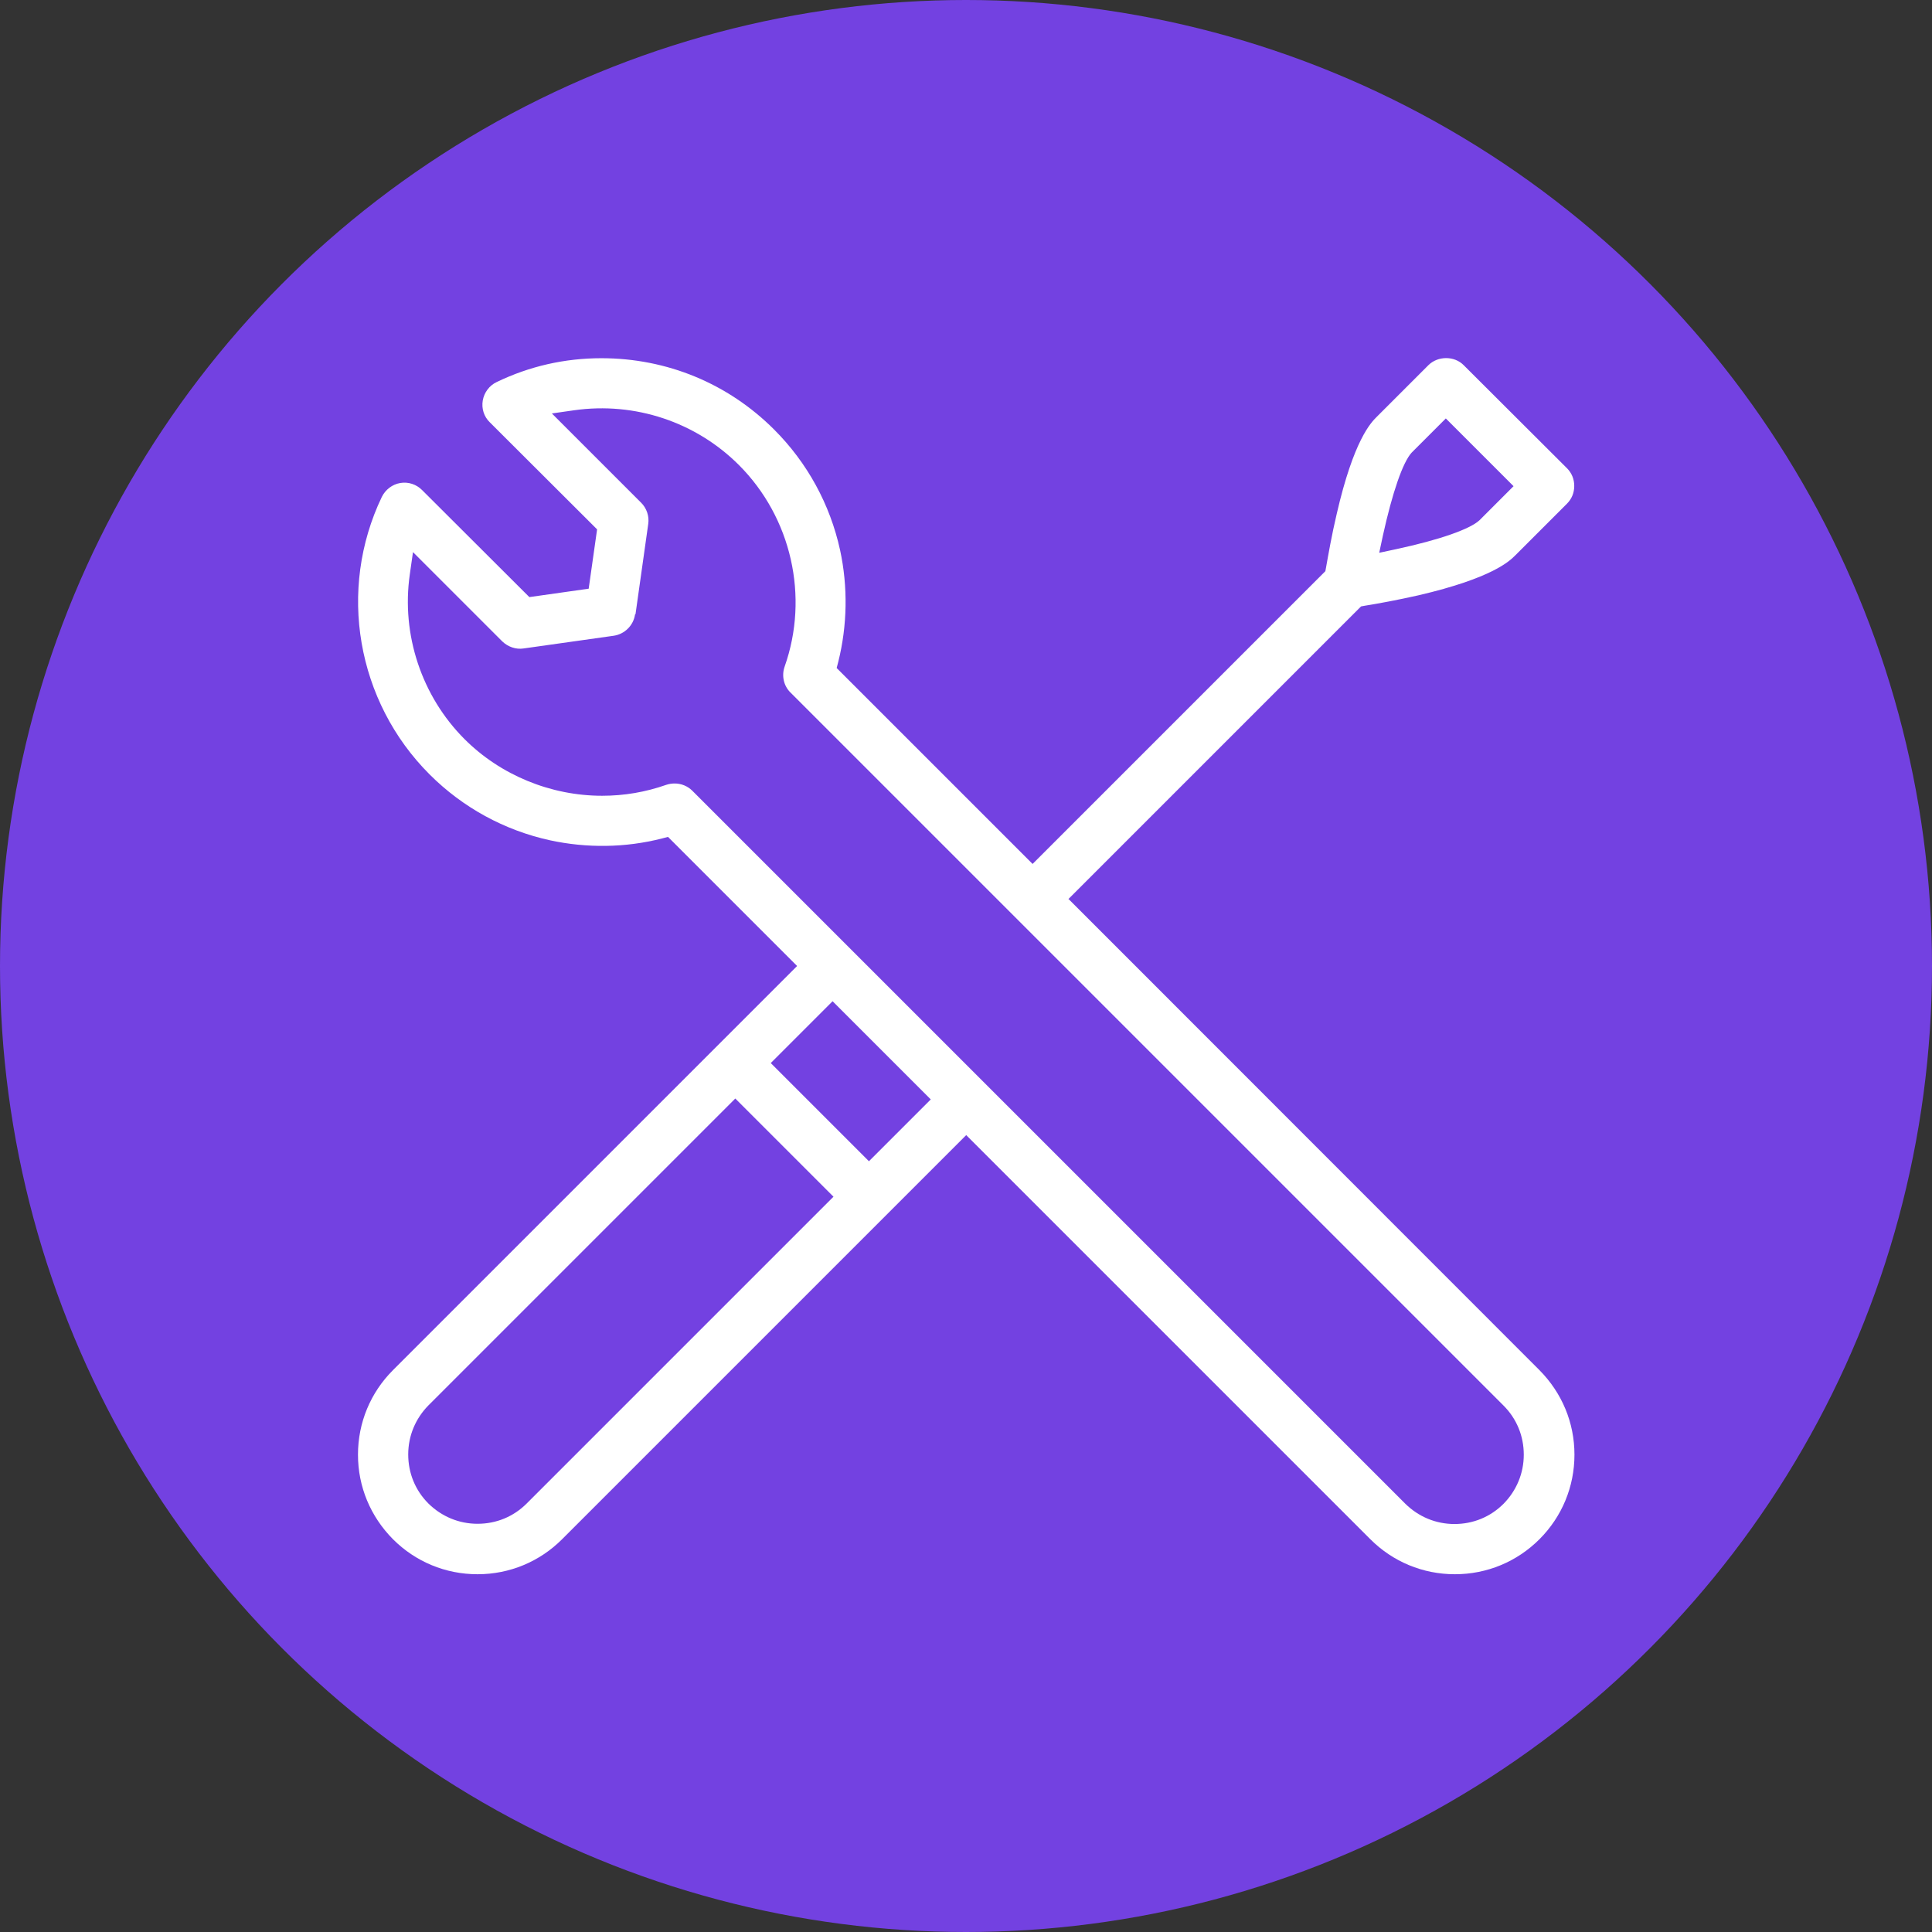
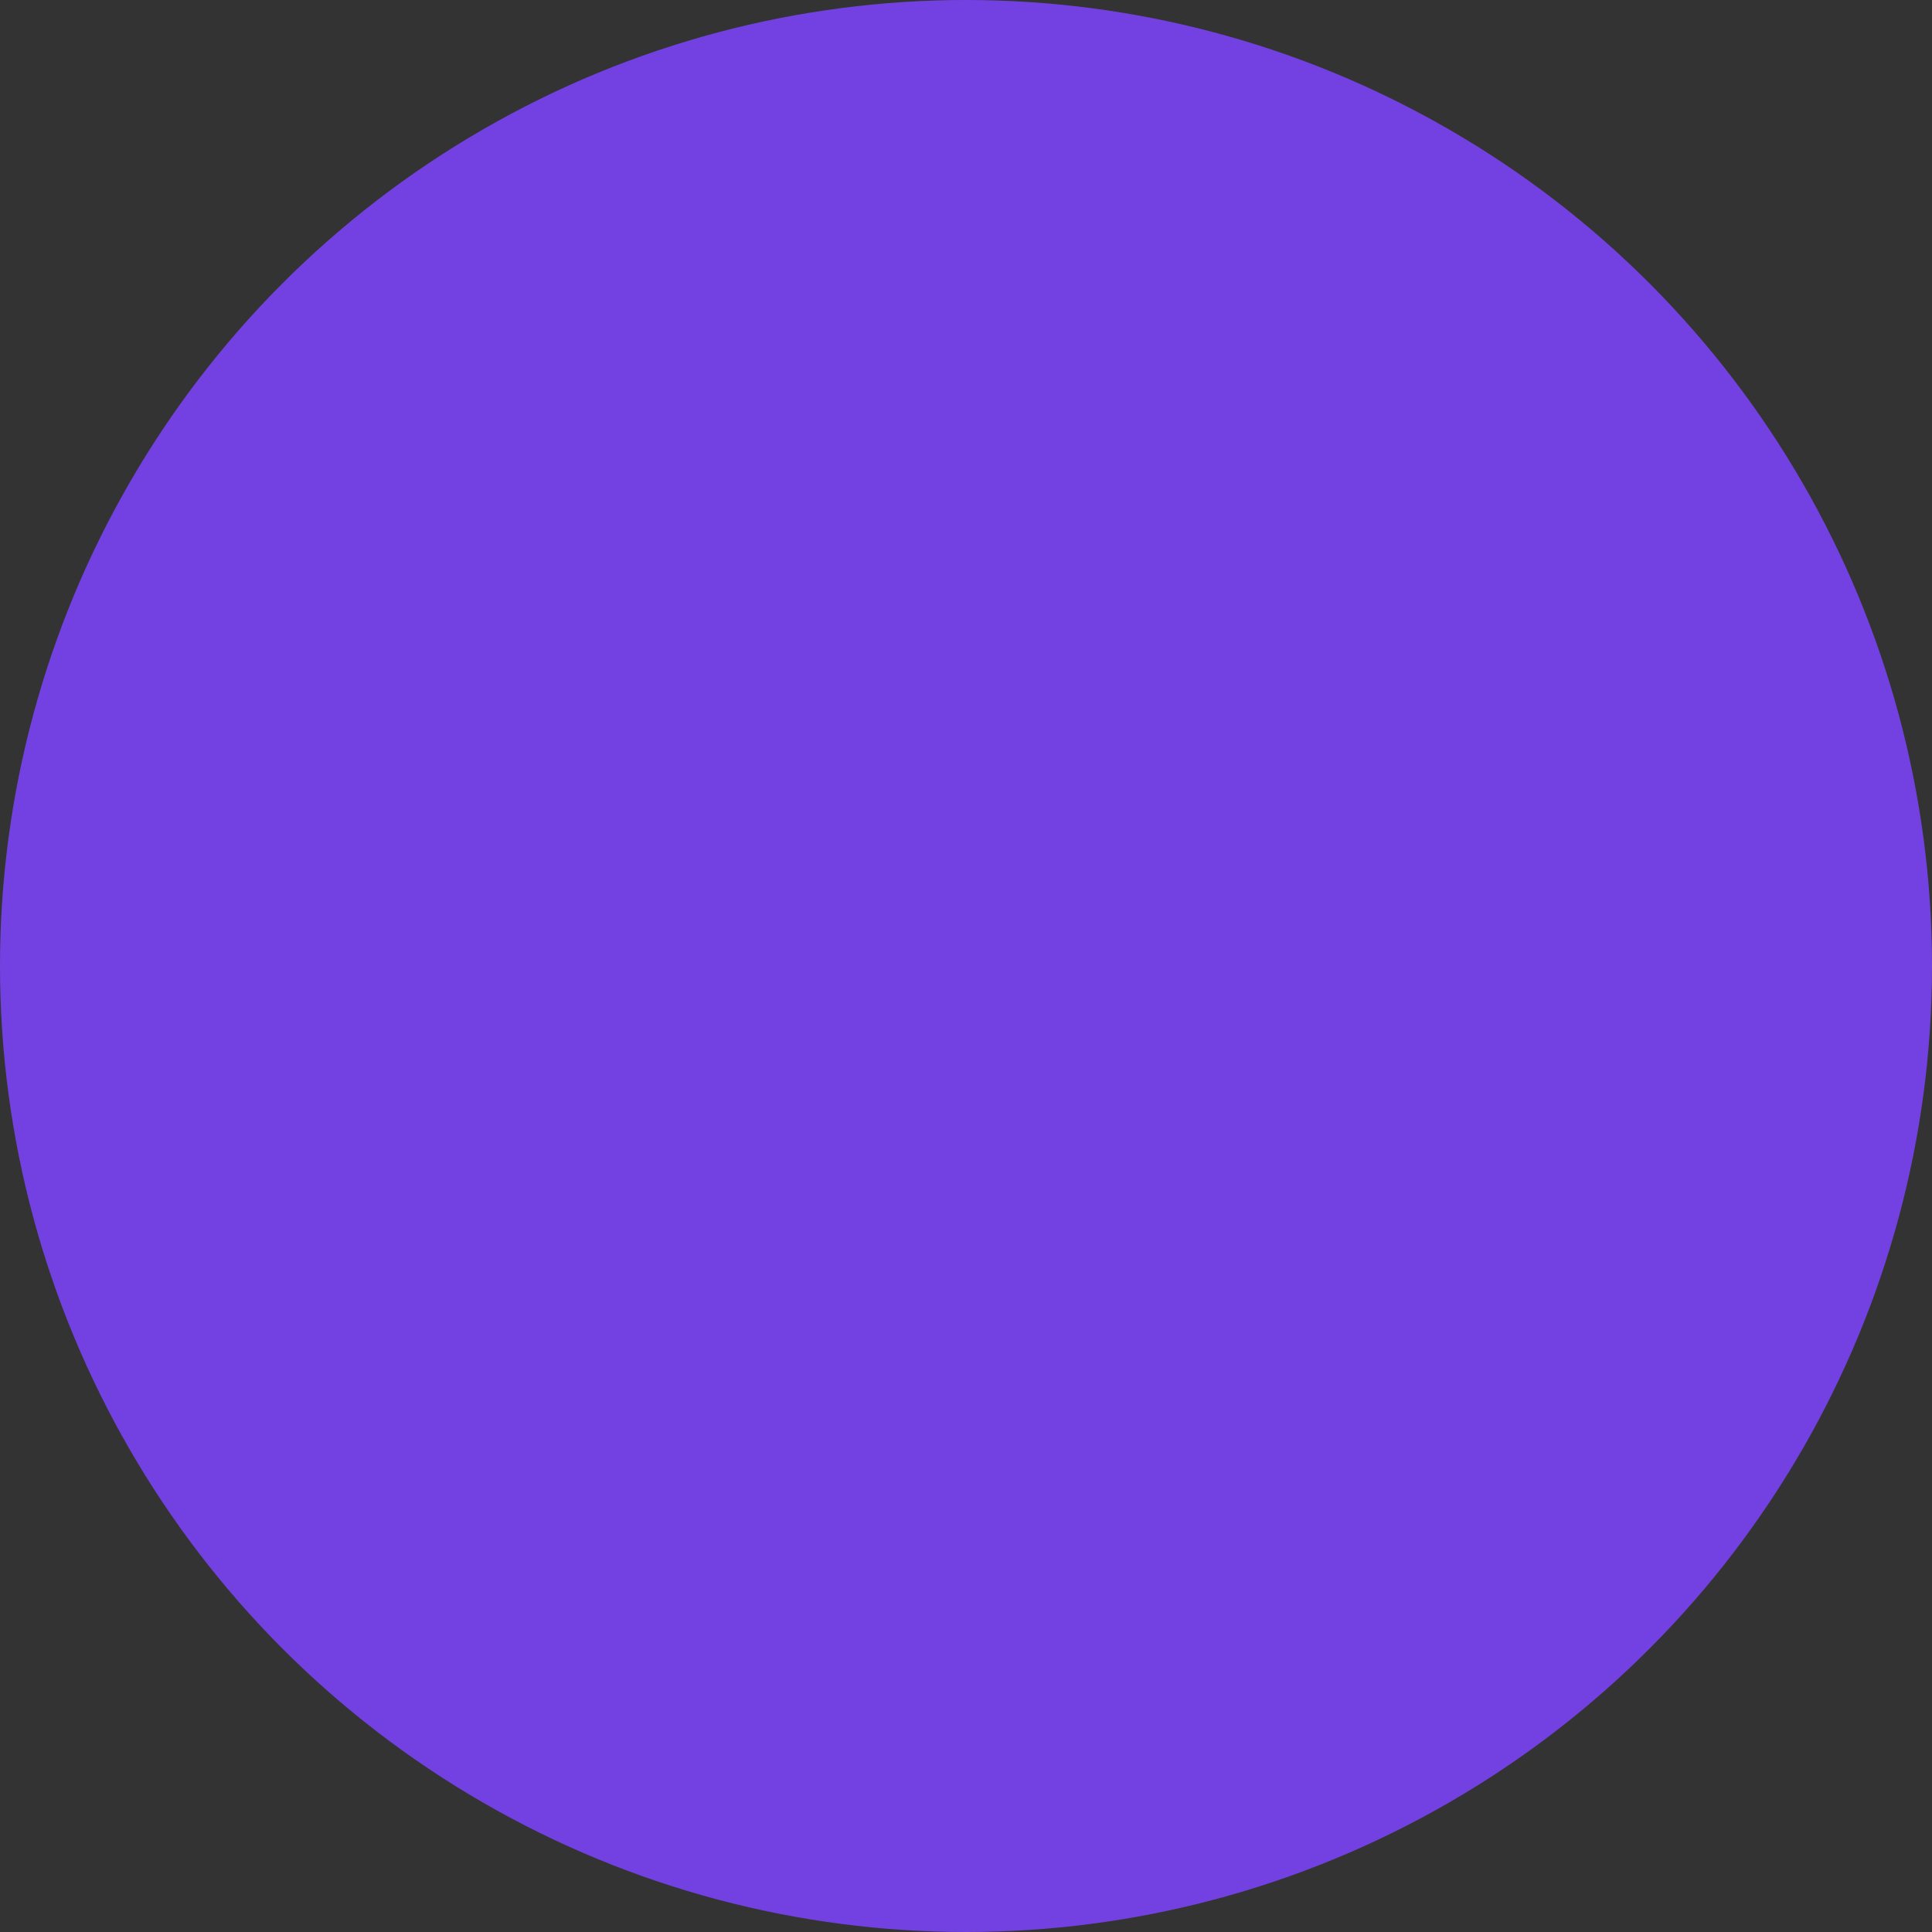
<svg xmlns="http://www.w3.org/2000/svg" id="_レイヤー_2" data-name="レイヤー 2" viewBox="0 0 85 85">
  <rect x="0" y="0" width="85" height="85" fill="#333333" stroke="none" />
  <defs>
    <style>
      .cls-1 {
        fill: #7341e1;
      }

      .cls-1, .cls-2 {
        stroke-width: 0px;
      }

      .cls-2 {
        fill: #fff;
      }
    </style>
  </defs>
  <g id="Text">
    <circle class="cls-1" cx="42.5" cy="42.5" r="42.5" />
-     <path class="cls-2" d="m47,39.56l12.88-12.88.16-.03c.57-.09,1.44-.25,2.37-.46,3.26-.76,4.01-1.51,4.26-1.76l2.27-2.27c.21-.21.32-.48.32-.78s-.11-.57-.32-.78l-4.54-4.53c-.41-.42-1.14-.42-1.56,0l-2.27,2.27c-.25.25-1.01,1.01-1.76,4.27-.22.93-.37,1.8-.47,2.36l-.03.16-12.88,12.88-8.62-8.62.07-.27c.4-1.6.43-3.3.08-4.92-.44-2.01-1.44-3.84-2.9-5.3-2.03-2.03-4.72-3.14-7.6-3.14-1.61,0-3.16.35-4.61,1.05-.32.15-.55.46-.61.81-.06.35.05.71.31.96l4.72,4.71-.37,2.61-2.61.37-4.72-4.71c-.25-.25-.6-.37-.96-.31-.35.06-.65.29-.81.61-1.96,4.09-1.11,9,2.1,12.21,1.46,1.46,3.29,2.46,5.3,2.9,1.62.35,3.32.33,4.92-.08l.27-.07,5.68,5.68-17.78,17.78c-.99.99-1.54,2.31-1.54,3.72s.55,2.72,1.54,3.72c.99.99,2.31,1.54,3.72,1.54s2.73-.55,3.72-1.54l17.78-17.78,17.78,17.78c.99.99,2.31,1.54,3.72,1.54s2.73-.55,3.72-1.54c.99-.99,1.54-2.31,1.54-3.72s-.55-2.72-1.54-3.72l-20.71-20.72Zm-19.04-12.54l.56-3.97c.05-.34-.07-.69-.31-.93l-3.93-3.93.98-.14c2.68-.38,5.36.52,7.25,2.41,2.31,2.31,3.1,5.79,2.01,8.87-.14.4-.04.85.26,1.14l31.37,31.37c.58.58.89,1.34.89,2.16s-.32,1.58-.89,2.16c-.58.58-1.34.89-2.16.89s-1.58-.32-2.16-.89l-31.37-31.37c-.21-.21-.49-.32-.78-.32-.12,0-.25.02-.37.06-.91.32-1.85.48-2.82.48-2.26,0-4.47-.91-6.05-2.49-1.89-1.89-2.79-4.6-2.41-7.25l.14-.98,3.93,3.93c.25.24.6.36.93.31l3.97-.56c.48-.07.87-.45.94-.94Zm12.99,21.35l-2.72,2.72-4.32-4.32,2.72-2.72,4.32,4.32Zm-22.1,13.46l13.5-13.5,4.32,4.32-13.5,13.5c-.58.58-1.34.89-2.16.89s-1.58-.32-2.16-.89c-.58-.58-.89-1.34-.89-2.16s.32-1.58.89-2.16ZM60.68,24.32l.16-.75c.42-1.91.88-3.24,1.27-3.66l1.5-1.5,2.98,2.98-1.5,1.5c-.42.39-1.75.86-3.66,1.27l-.75.16Z" />
  </g>
</svg>